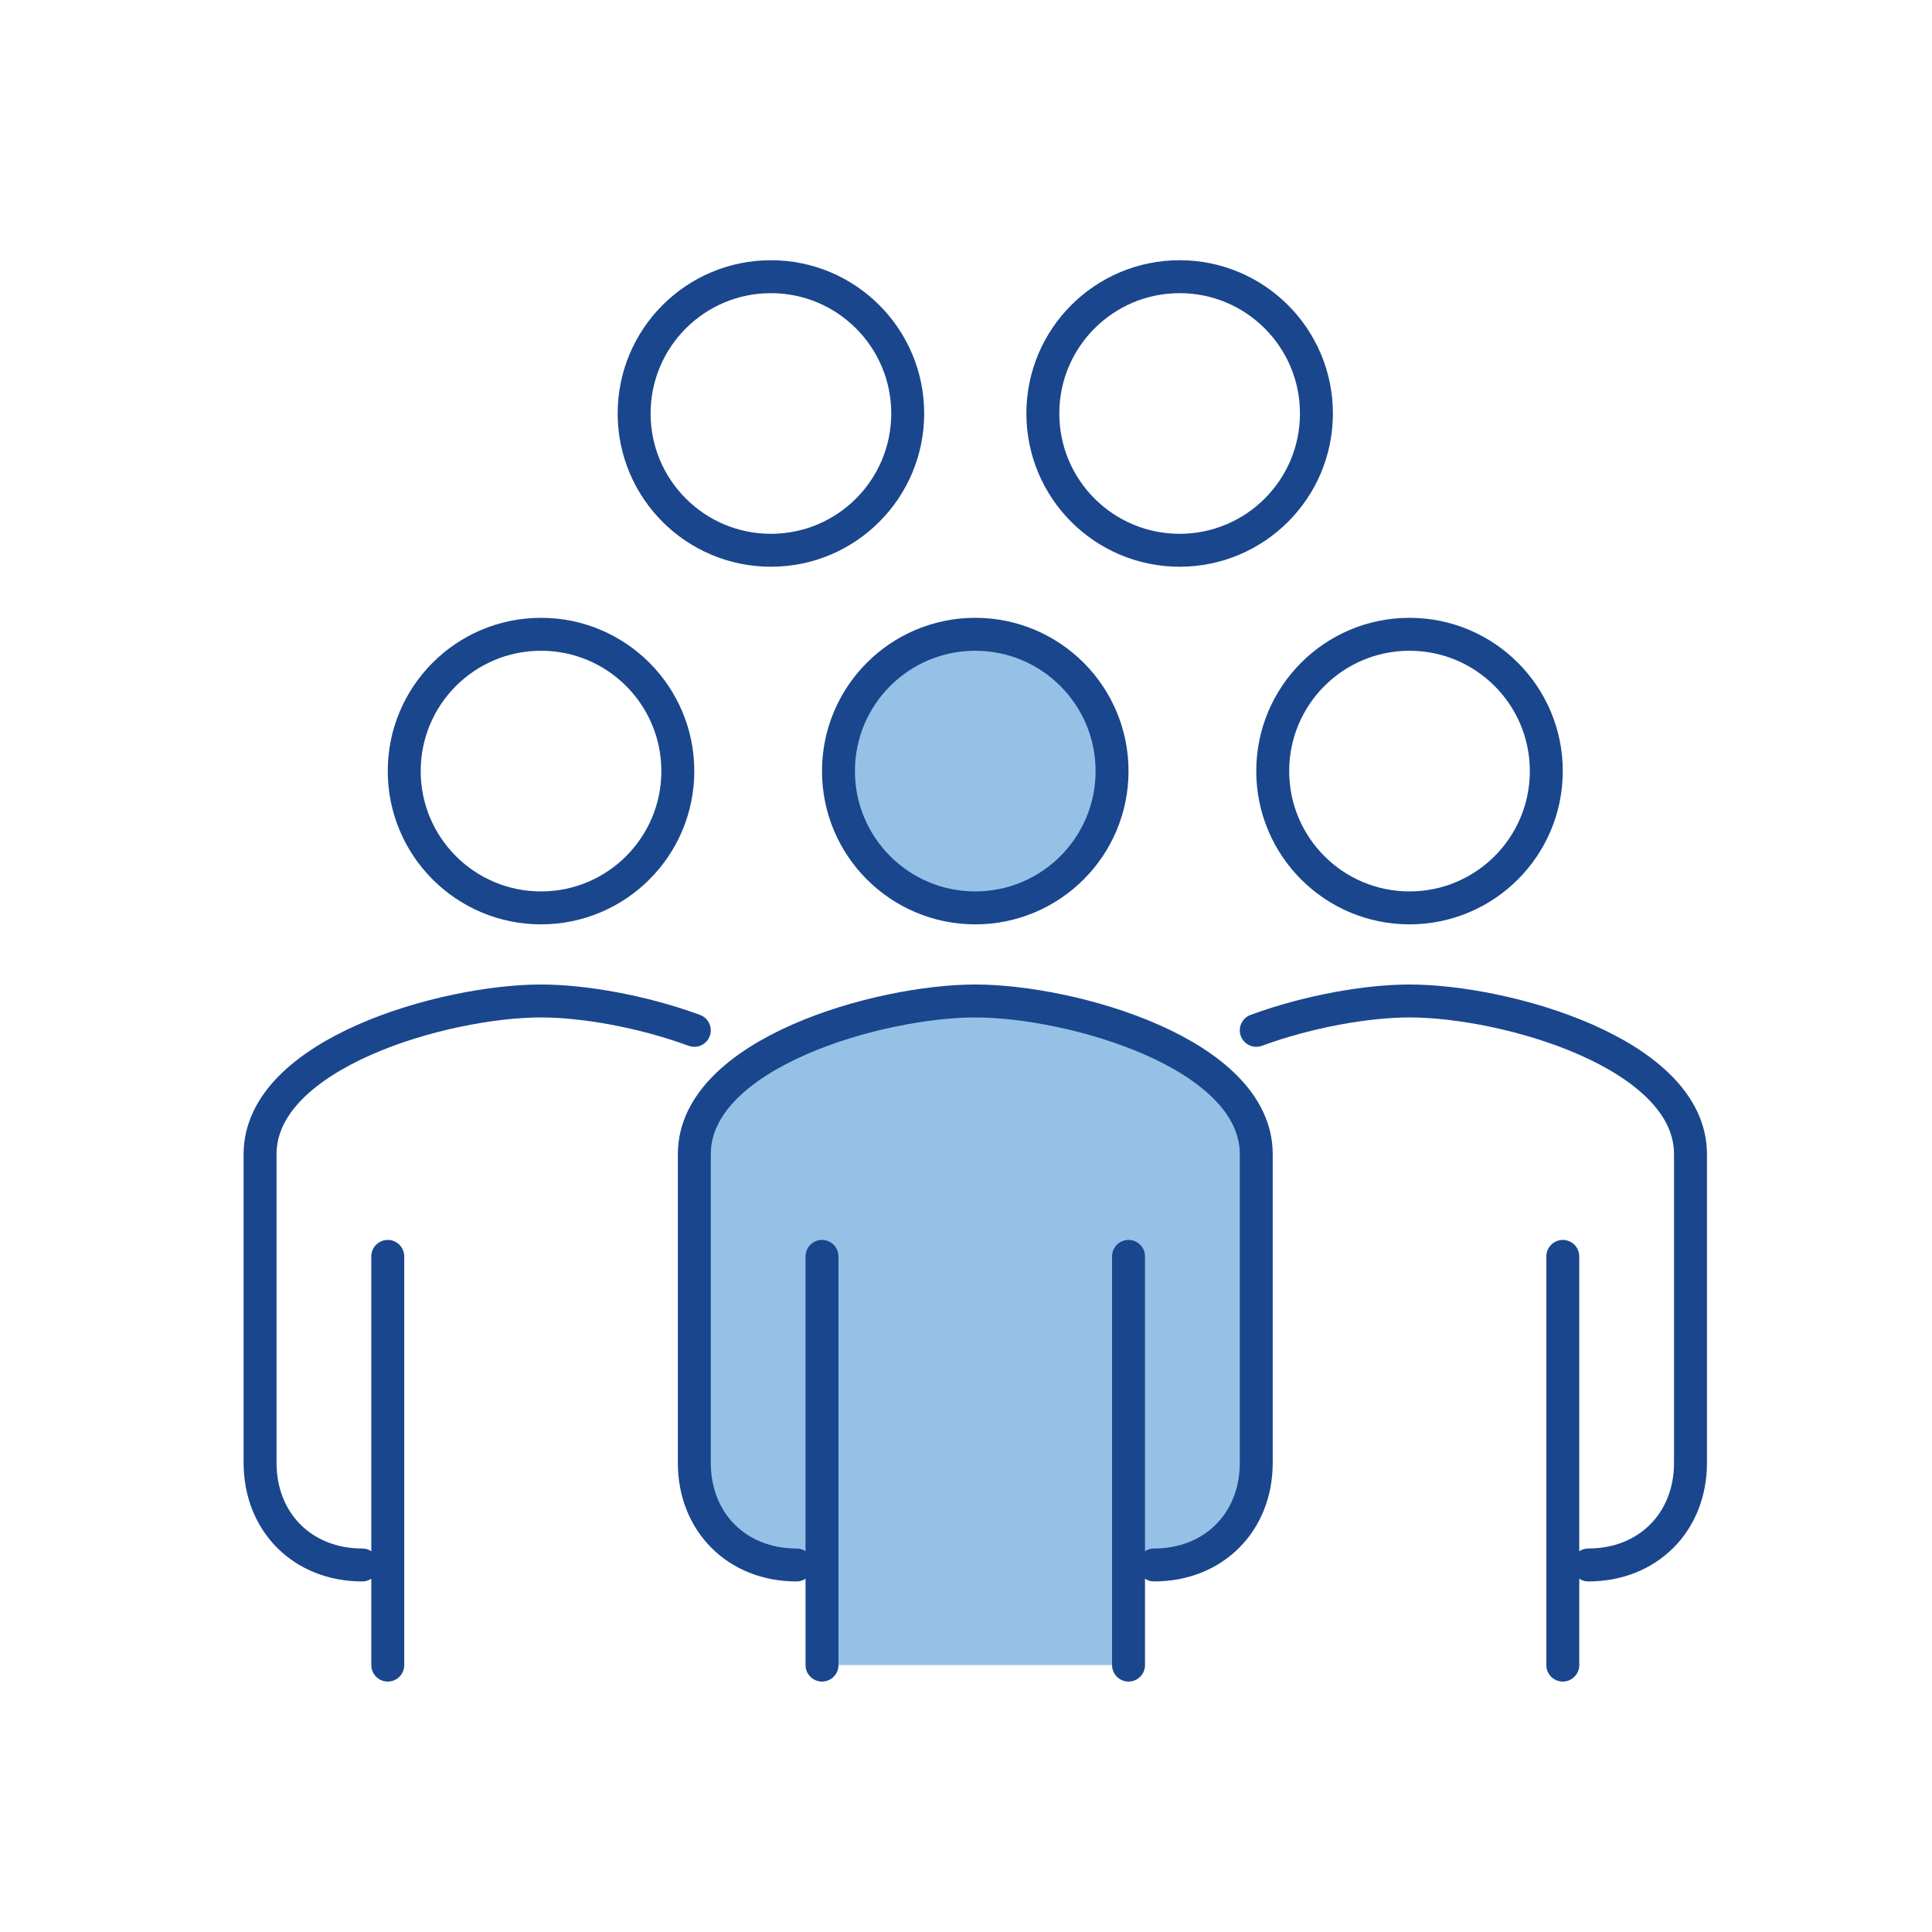
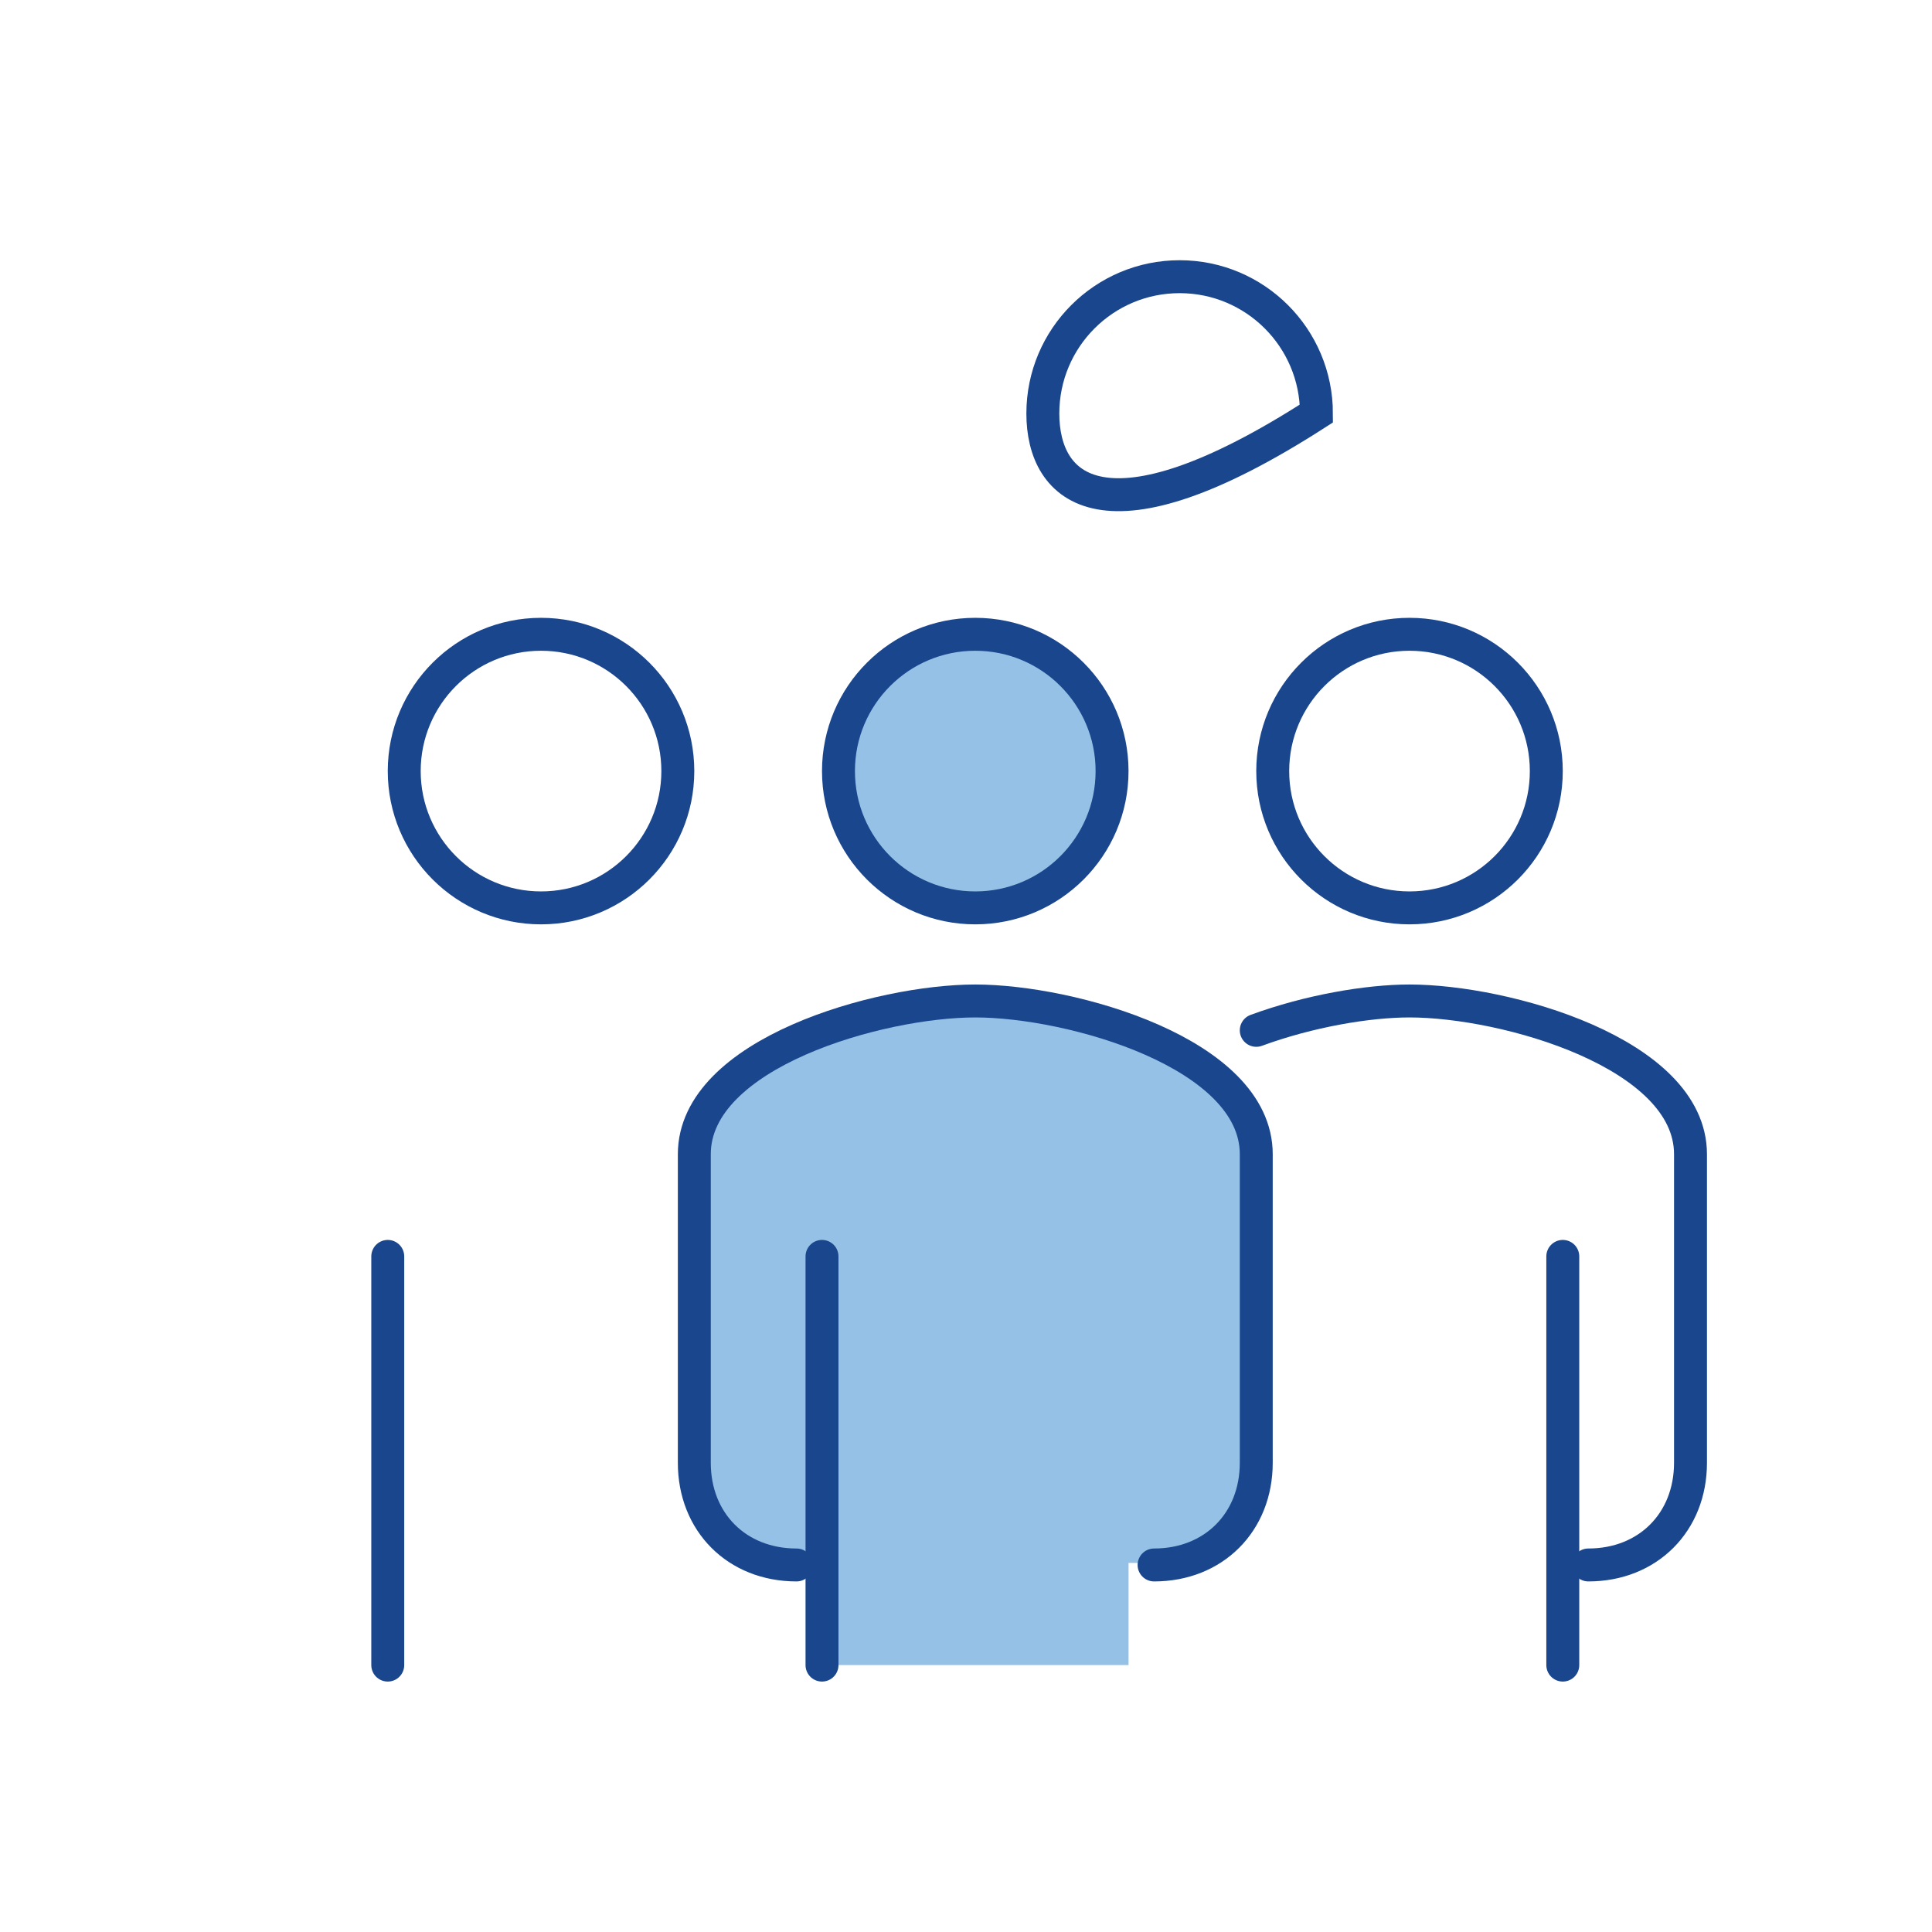
<svg xmlns="http://www.w3.org/2000/svg" width="88" height="88" viewBox="0 0 88 88" fill="none">
  <path d="M44.423 45.593C40.06 45.593 31.625 47.966 31.625 52.574V66.628C31.625 69.339 33.568 71.189 36.279 71.189H37.442V75.843H51.404V71.189H52.567C55.278 71.189 57.221 69.339 57.221 66.628V52.574C57.221 47.966 48.786 45.593 44.423 45.593Z" fill="#95C1E7" />
  <path d="M52.567 71.282C55.278 71.282 57.221 69.339 57.221 66.628V52.574C57.221 47.966 48.786 45.593 44.423 45.593C40.06 45.593 31.625 47.966 31.625 52.574V66.628C31.625 69.339 33.568 71.282 36.279 71.282" stroke="#1A468D" stroke-width="1.5" stroke-miterlimit="10" stroke-linecap="round" />
  <path d="M50.653 35.122C50.653 38.563 47.863 41.353 44.422 41.353C40.981 41.353 38.191 38.563 38.191 35.122C38.191 31.681 40.981 28.891 44.422 28.891C47.863 28.891 50.653 31.681 50.653 35.122Z" fill="#95C1E7" stroke="#1A468D" stroke-width="1.5" stroke-linecap="round" />
-   <path d="M41.345 18.834C41.345 22.275 38.556 25.064 35.115 25.064C31.673 25.064 28.884 22.275 28.884 18.834C28.884 15.392 31.673 12.603 35.115 12.603C38.556 12.603 41.345 15.392 41.345 18.834Z" stroke="#1A468D" stroke-width="1.5" stroke-linecap="round" />
-   <path d="M59.962 18.834C59.962 22.275 57.172 25.064 53.731 25.064C50.29 25.064 47.5 22.275 47.5 18.834C47.5 15.392 50.29 12.603 53.731 12.603C57.172 12.603 59.962 15.392 59.962 18.834Z" stroke="#1A468D" stroke-width="1.5" stroke-linecap="round" />
-   <path d="M51.403 75.843V57.227" stroke="#1A468D" stroke-width="1.5" stroke-miterlimit="10" stroke-linecap="round" />
+   <path d="M59.962 18.834C50.29 25.064 47.5 22.275 47.5 18.834C47.5 15.392 50.29 12.603 53.731 12.603C57.172 12.603 59.962 15.392 59.962 18.834Z" stroke="#1A468D" stroke-width="1.5" stroke-linecap="round" />
  <path d="M37.441 57.227V75.843" stroke="#1A468D" stroke-width="1.5" stroke-miterlimit="10" stroke-linecap="round" />
  <path d="M17.662 75.843V57.227" stroke="#1A468D" stroke-width="1.5" stroke-miterlimit="10" stroke-linecap="round" />
  <circle cx="24.643" cy="35.122" r="6.231" stroke="#1A468D" stroke-width="1.5" stroke-linecap="round" />
-   <path d="M31.625 46.931C29.216 46.047 26.54 45.593 24.644 45.593C20.281 45.593 11.846 47.966 11.846 52.574V66.628C11.846 69.339 13.789 71.282 16.5 71.282" stroke="#1A468D" stroke-width="1.5" stroke-miterlimit="10" stroke-linecap="round" />
  <path d="M71.183 75.843V57.227" stroke="#1A468D" stroke-width="1.5" stroke-miterlimit="10" stroke-linecap="round" />
  <path d="M70.432 35.122C70.432 38.563 67.643 41.353 64.201 41.353C60.76 41.353 57.971 38.563 57.971 35.122C57.971 31.681 60.76 28.891 64.201 28.891C67.643 28.891 70.432 31.681 70.432 35.122Z" stroke="#1A468D" stroke-width="1.5" stroke-linecap="round" />
  <path d="M57.221 46.931C59.629 46.047 62.305 45.593 64.201 45.593C68.564 45.593 77 47.966 77 52.574V66.628C77 69.339 75.057 71.282 72.346 71.282" stroke="#1A468D" stroke-width="1.5" stroke-miterlimit="10" stroke-linecap="round" />
</svg>